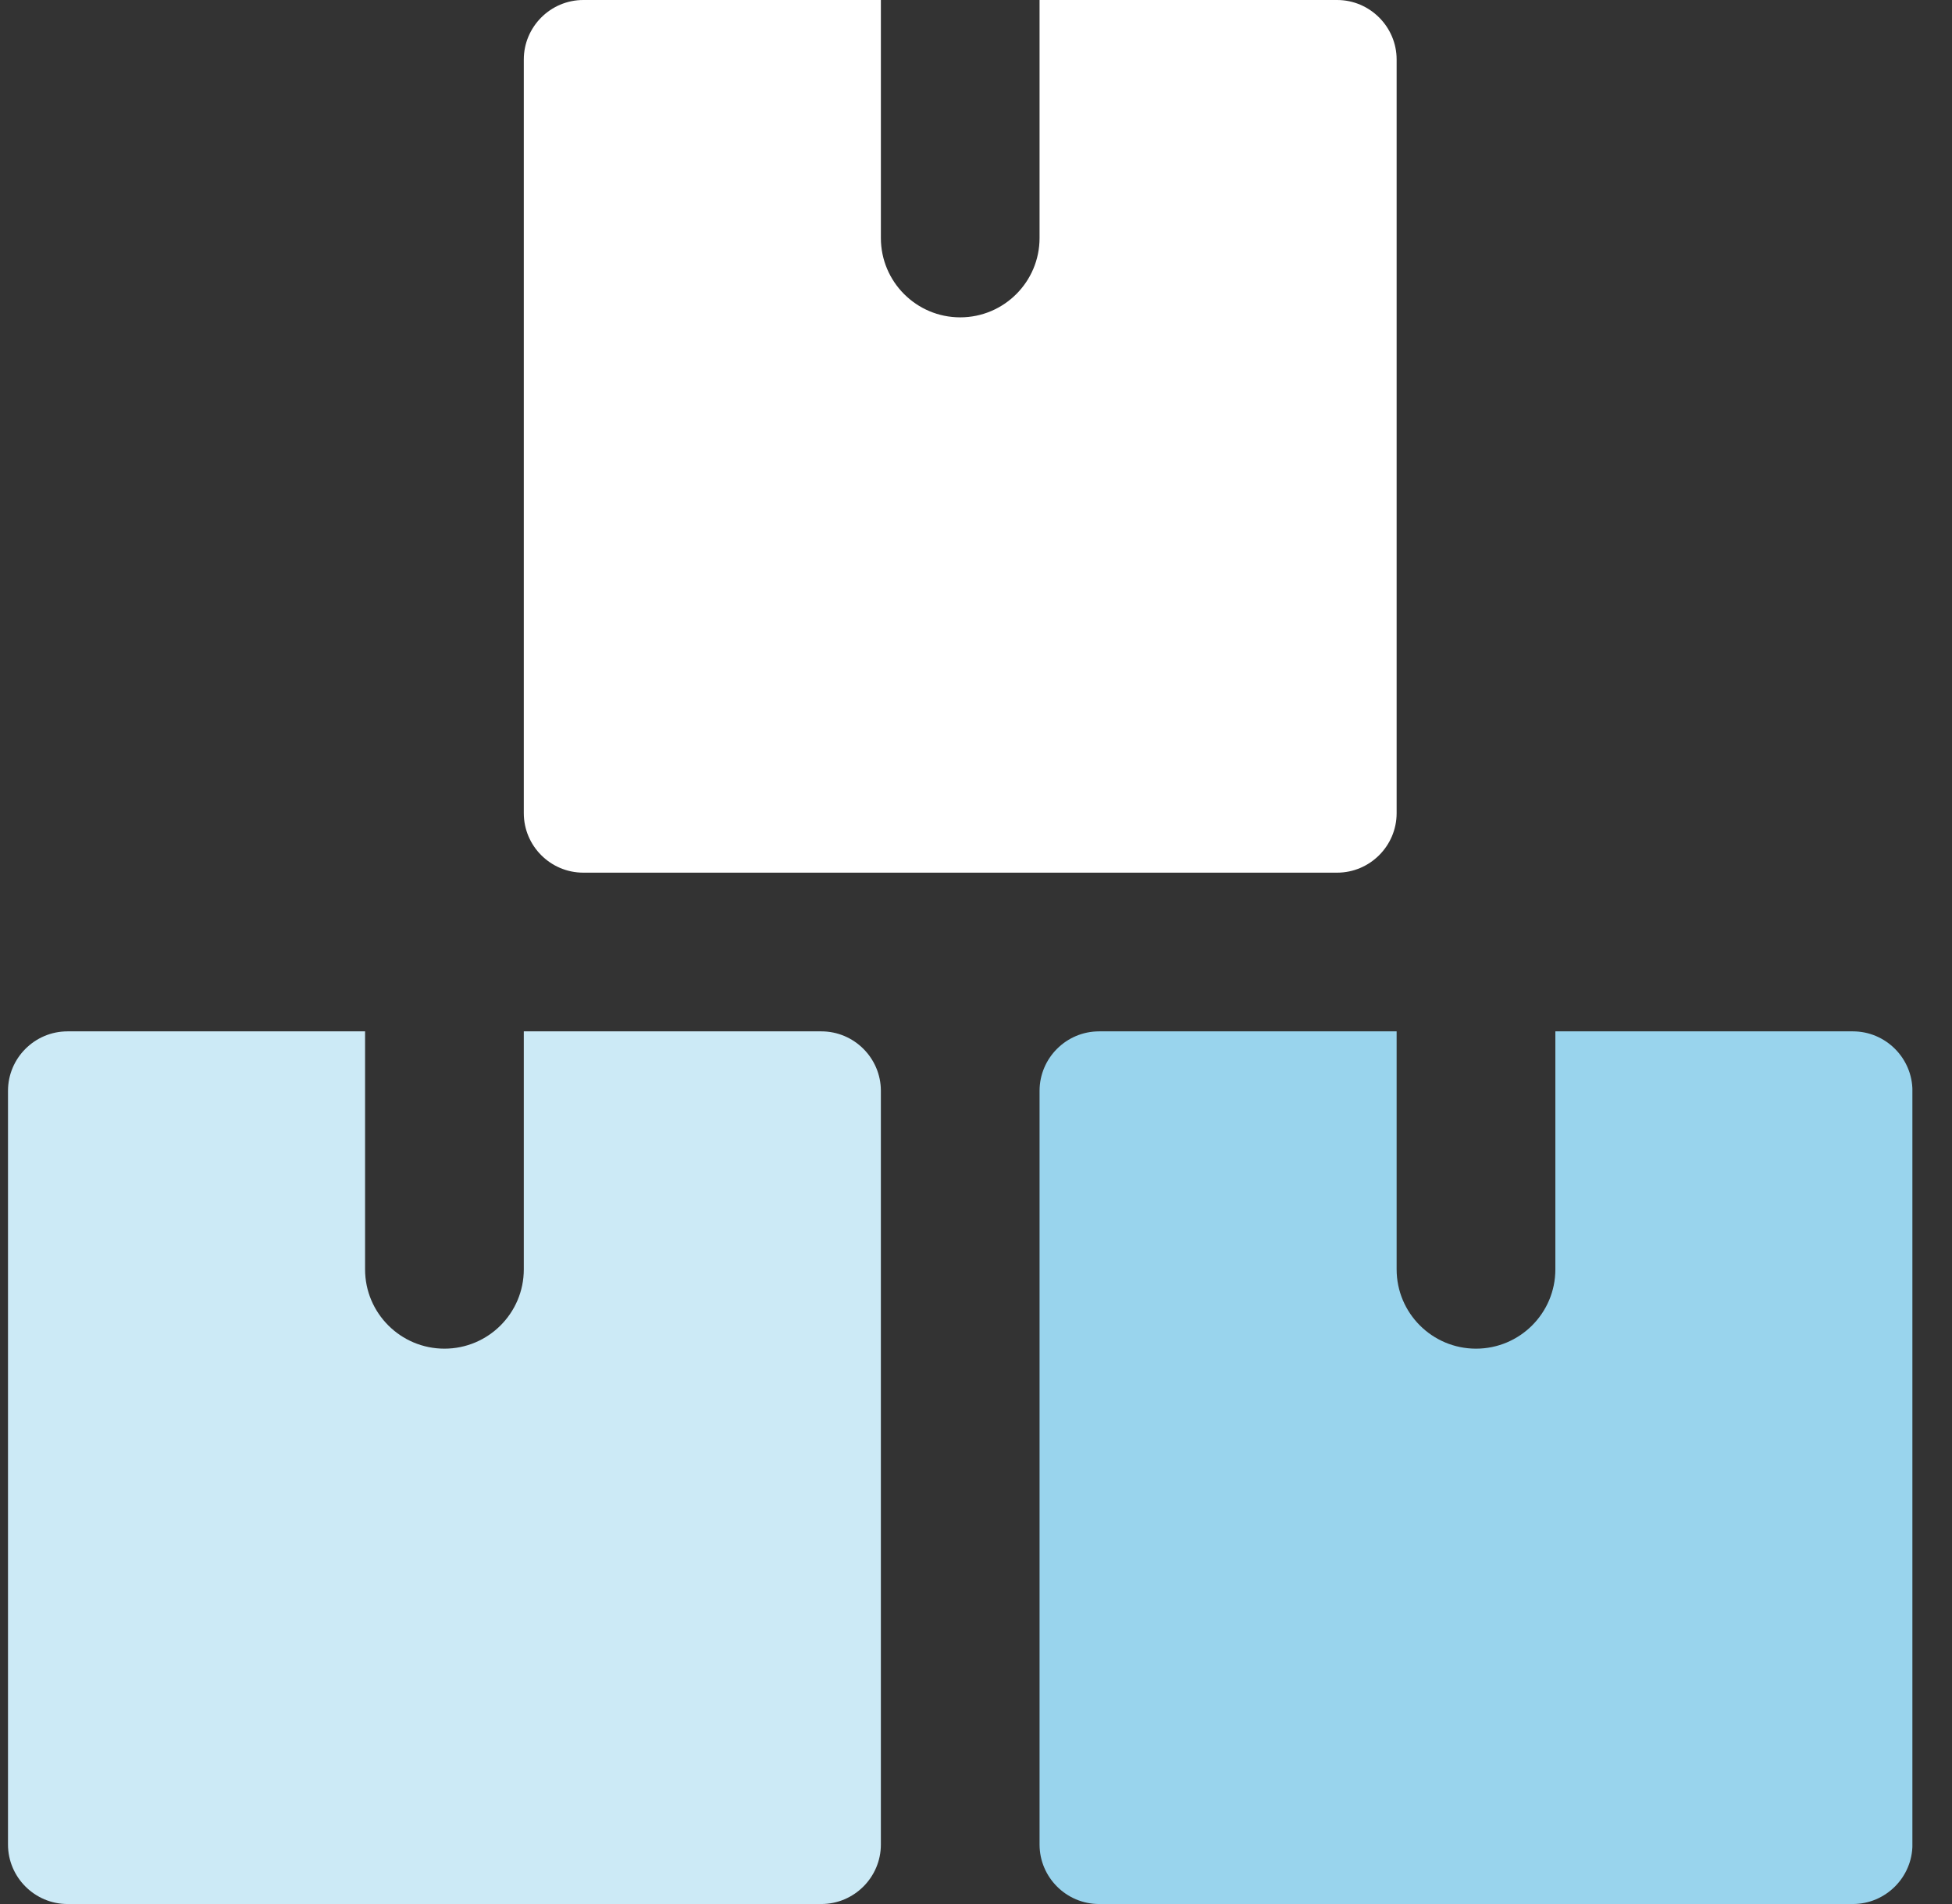
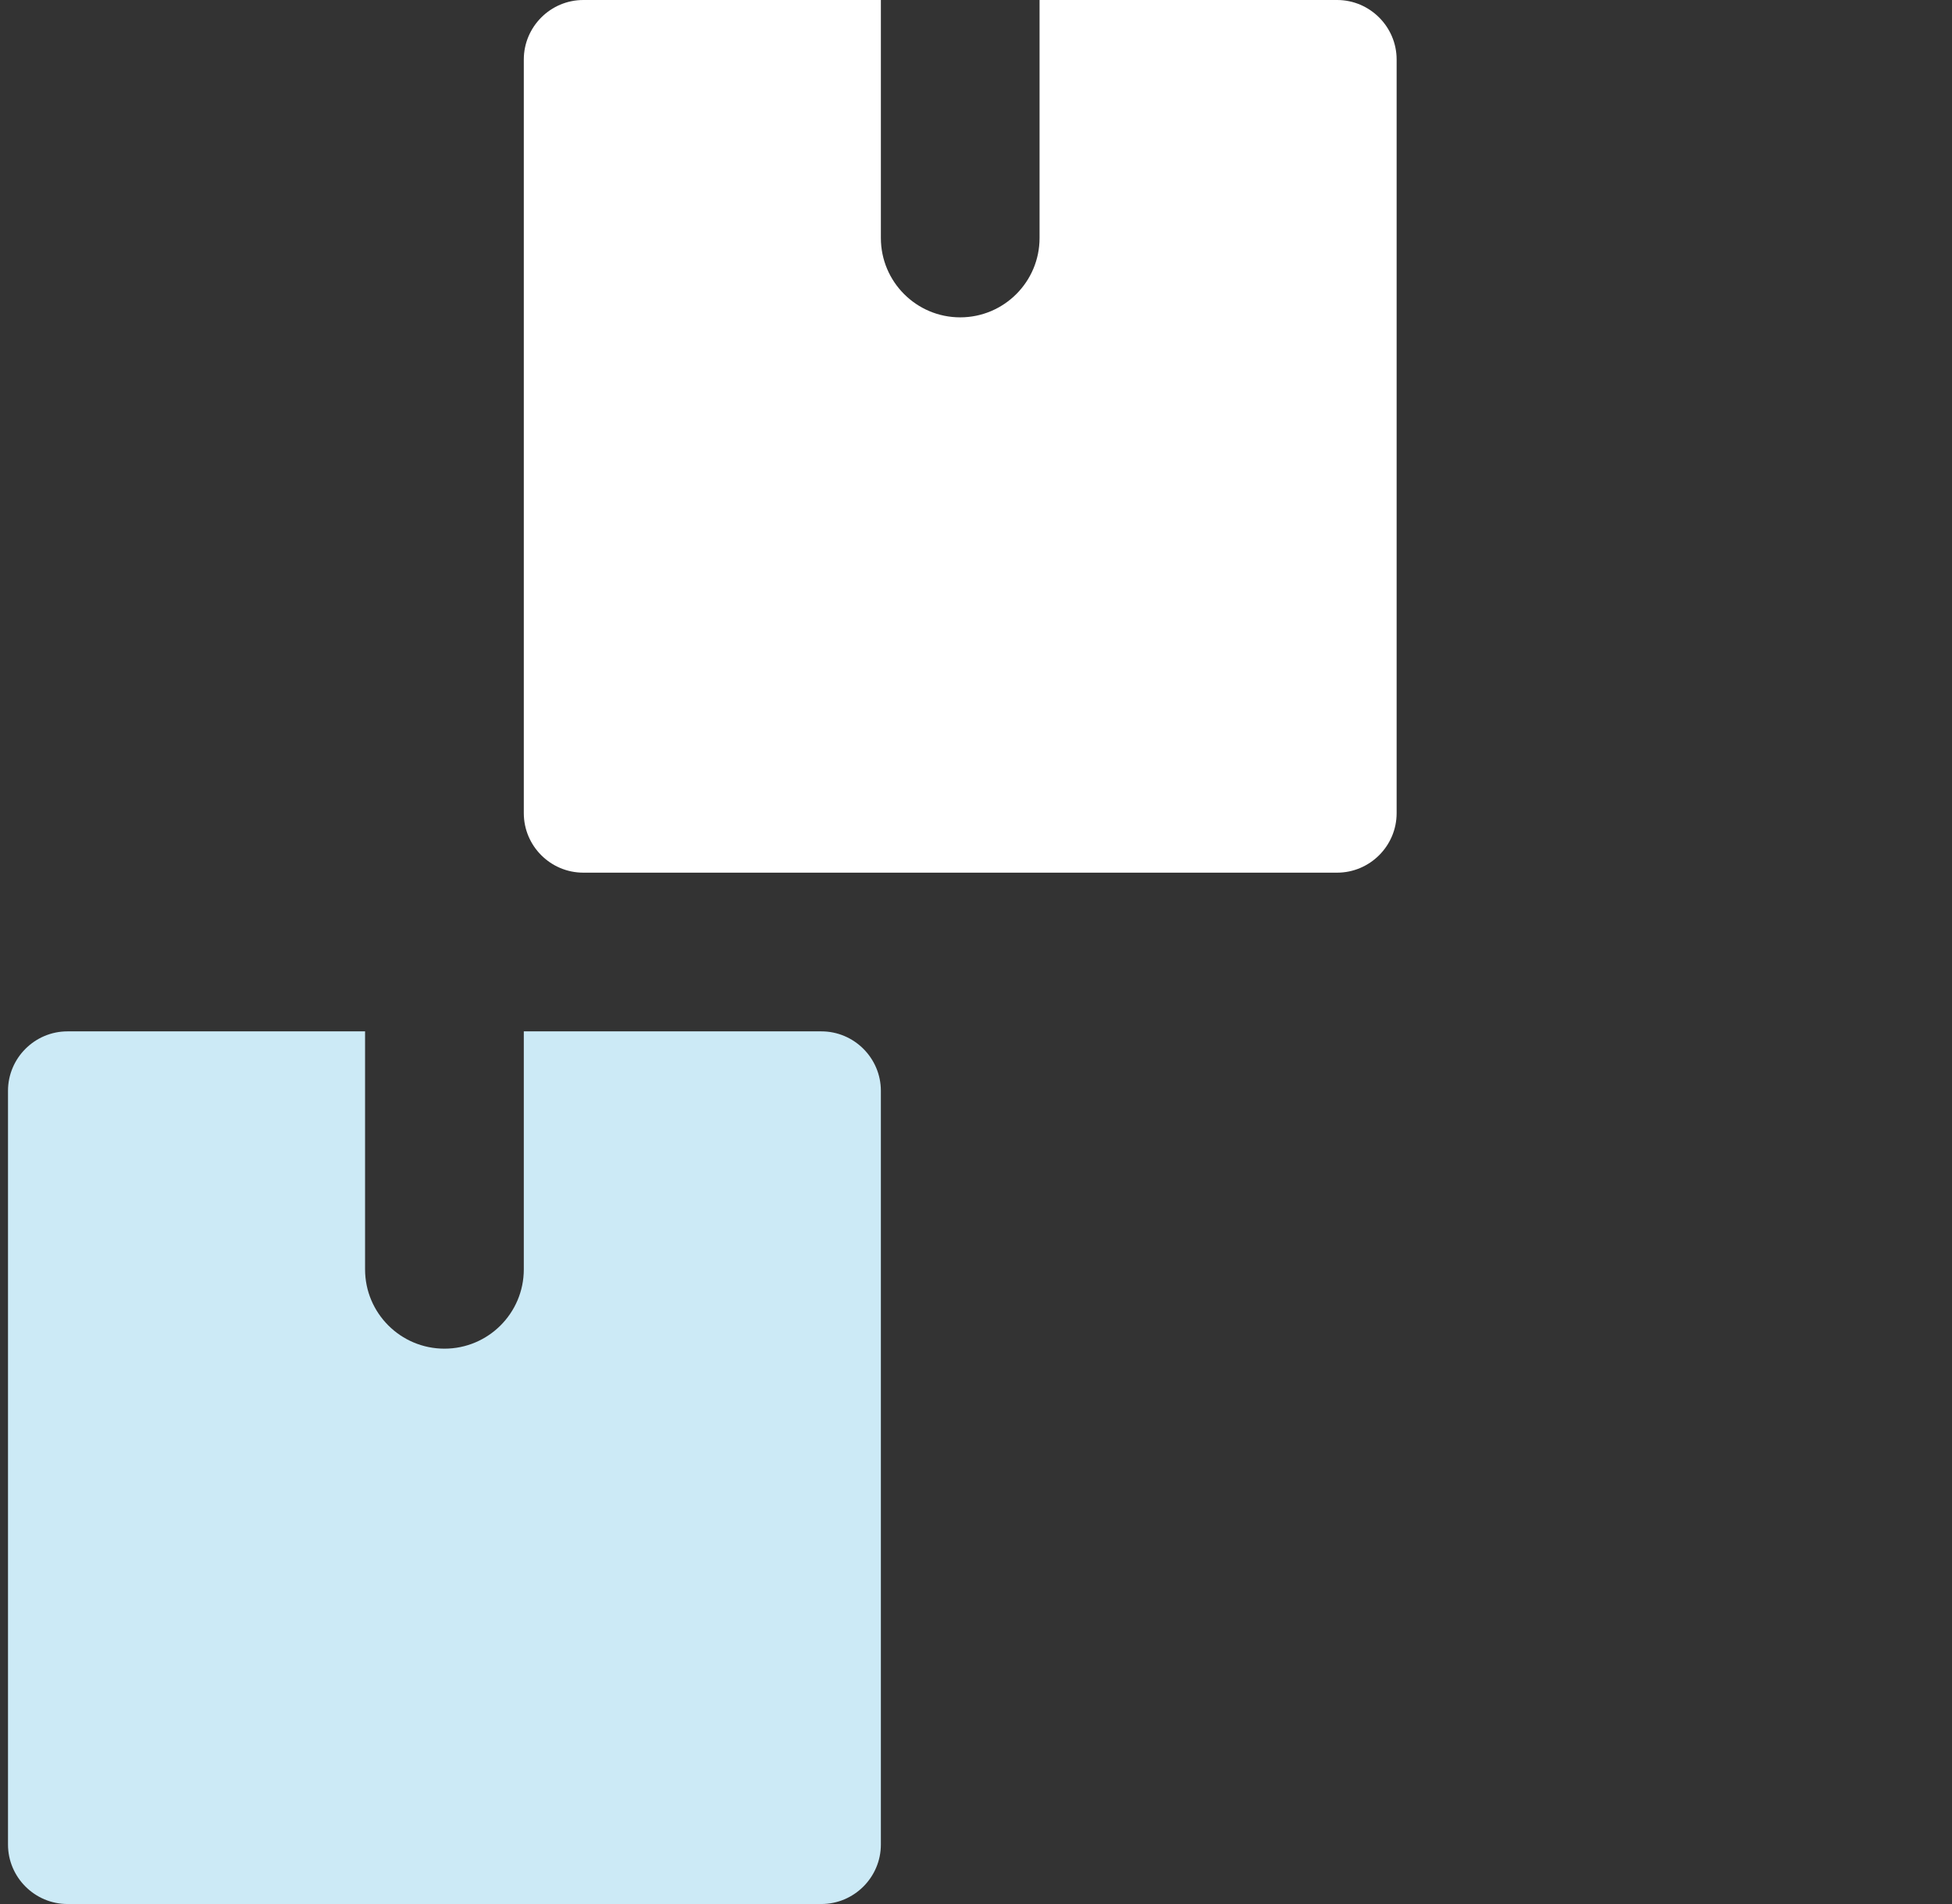
<svg xmlns="http://www.w3.org/2000/svg" width="41" height="40" viewBox="0 0 41 40" fill="none">
  <rect x="0" y="0" width="41" height="40" fill="#333333" stroke="none" />
  <g clip-path="url(#clip0_3765_842)">
    <path d="M18.502 22.917C18.502 22.228 17.939 21.667 17.252 21.667H11.002V26.667C11.002 27.587 10.255 28.333 9.335 28.333C8.415 28.333 7.668 27.587 7.668 26.667V21.667H1.418C0.73 21.667 0.168 22.228 0.168 22.917V38.75C0.168 39.438 0.73 40 1.418 40H17.252C17.939 40 18.502 39.438 18.502 38.75V22.917Z" fill="#CCEAF6" />
-     <path d="M40.169 22.917C40.169 22.228 39.605 21.667 38.919 21.667H32.669V26.667C32.669 27.587 31.922 28.333 31.002 28.333C30.082 28.333 29.335 27.587 29.335 26.667V21.667H23.085C22.397 21.667 21.835 22.228 21.835 22.917V38.75C21.835 39.438 22.397 40 23.085 40H38.919C39.605 40 40.169 39.438 40.169 38.75V22.917Z" fill="#99D4ED" />
    <path d="M29.335 1.25C29.335 0.563 28.772 0 28.085 0H21.835V5C21.835 5.92 21.088 6.667 20.168 6.667C19.248 6.667 18.502 5.92 18.502 5V0H12.252C11.563 0 11.002 0.563 11.002 1.25V17.083C11.002 17.772 11.563 18.333 12.252 18.333H28.085C28.772 18.333 29.335 17.772 29.335 17.083V1.25Z" fill="white" />
  </g>
  <defs>
    <clipPath id="clip0_3765_842">
      <rect width="40" height="40" fill="white" transform="translate(0.168)" />
    </clipPath>
  </defs>
</svg>